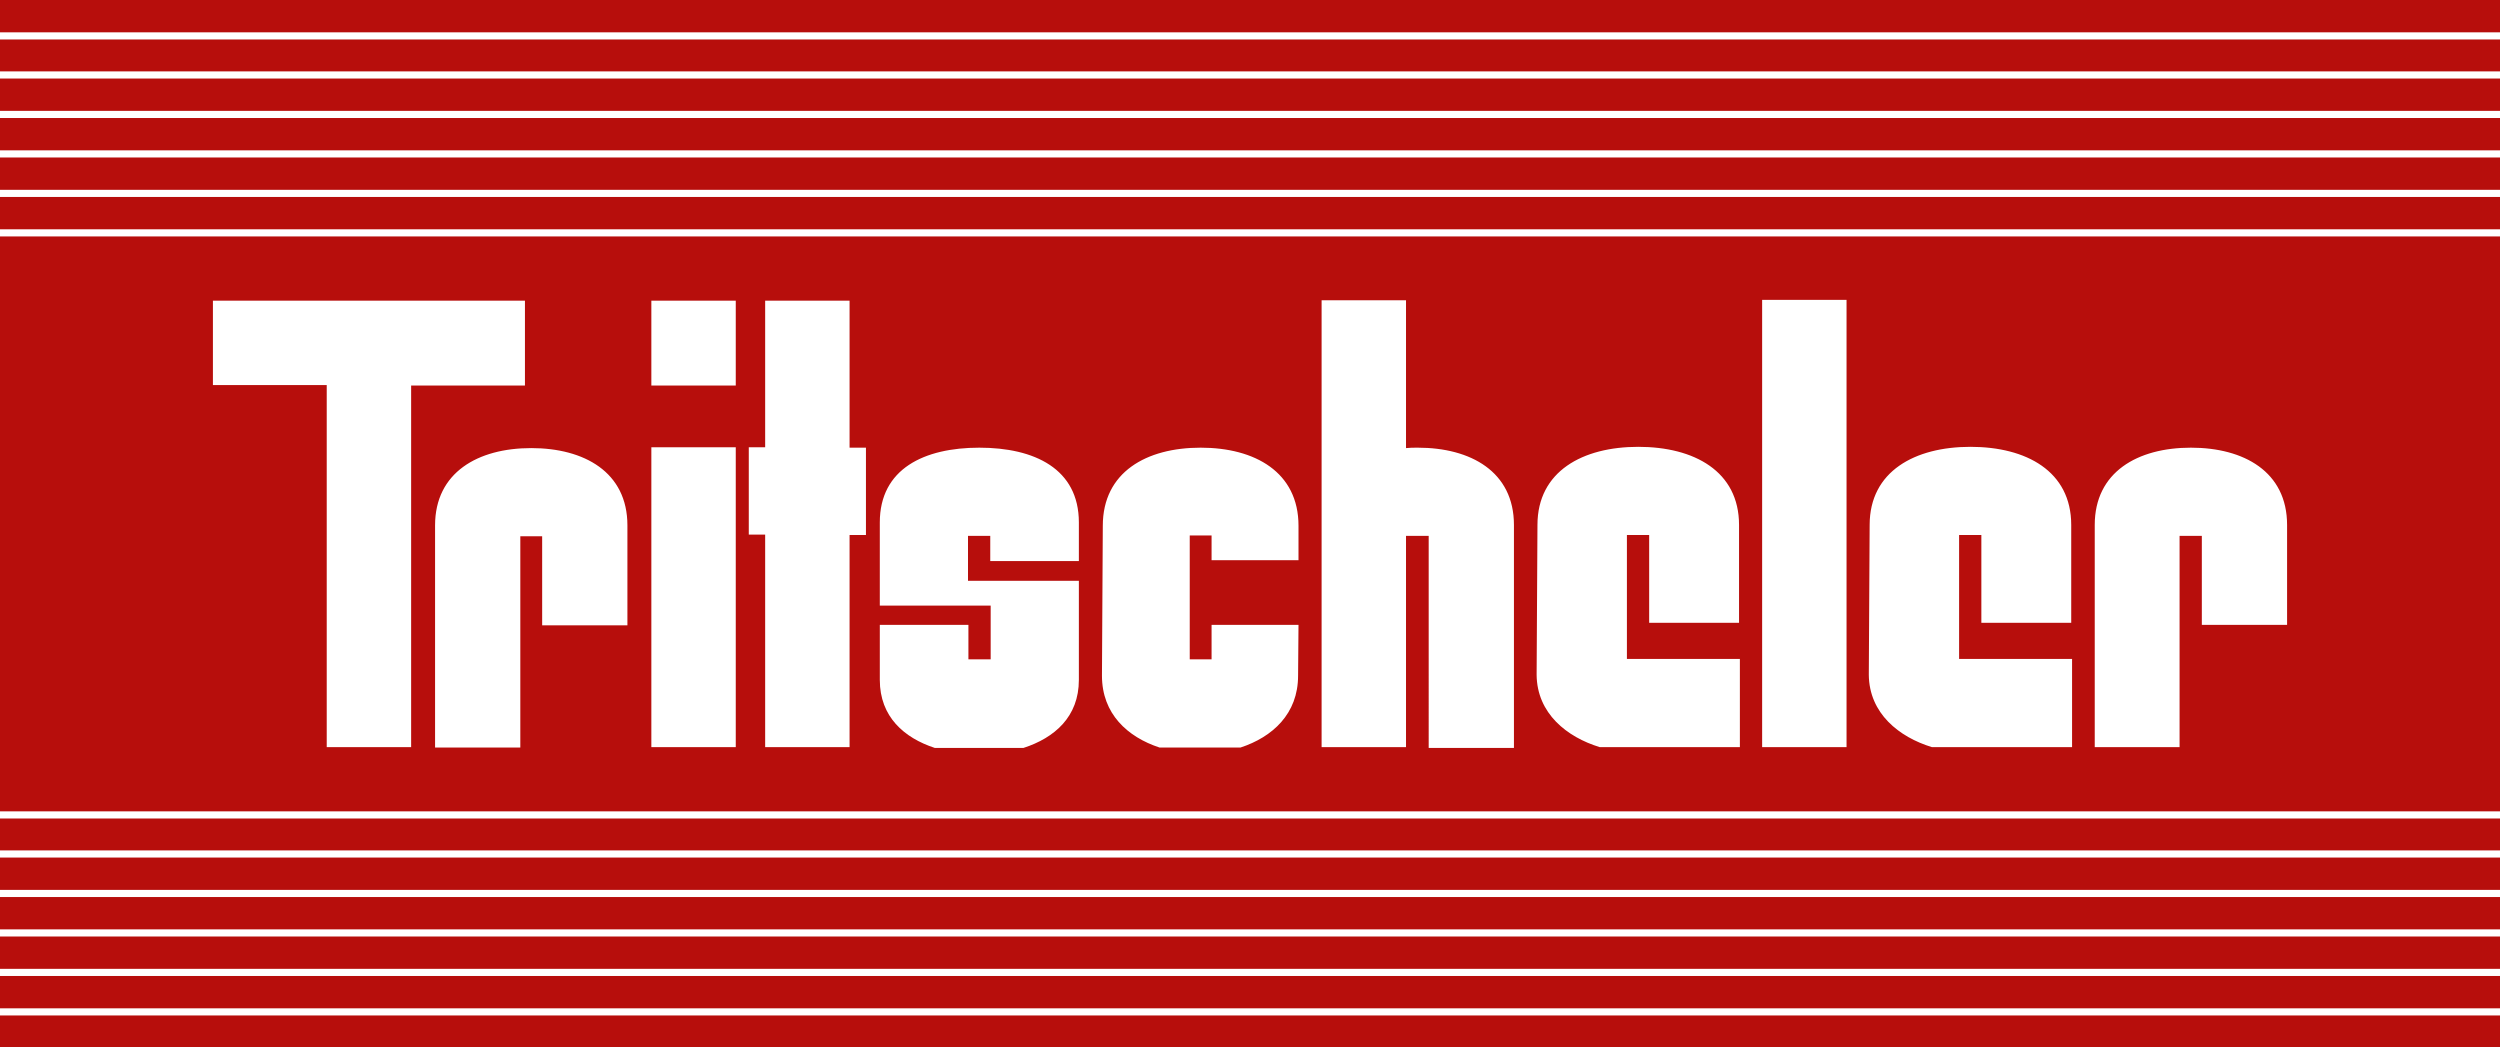
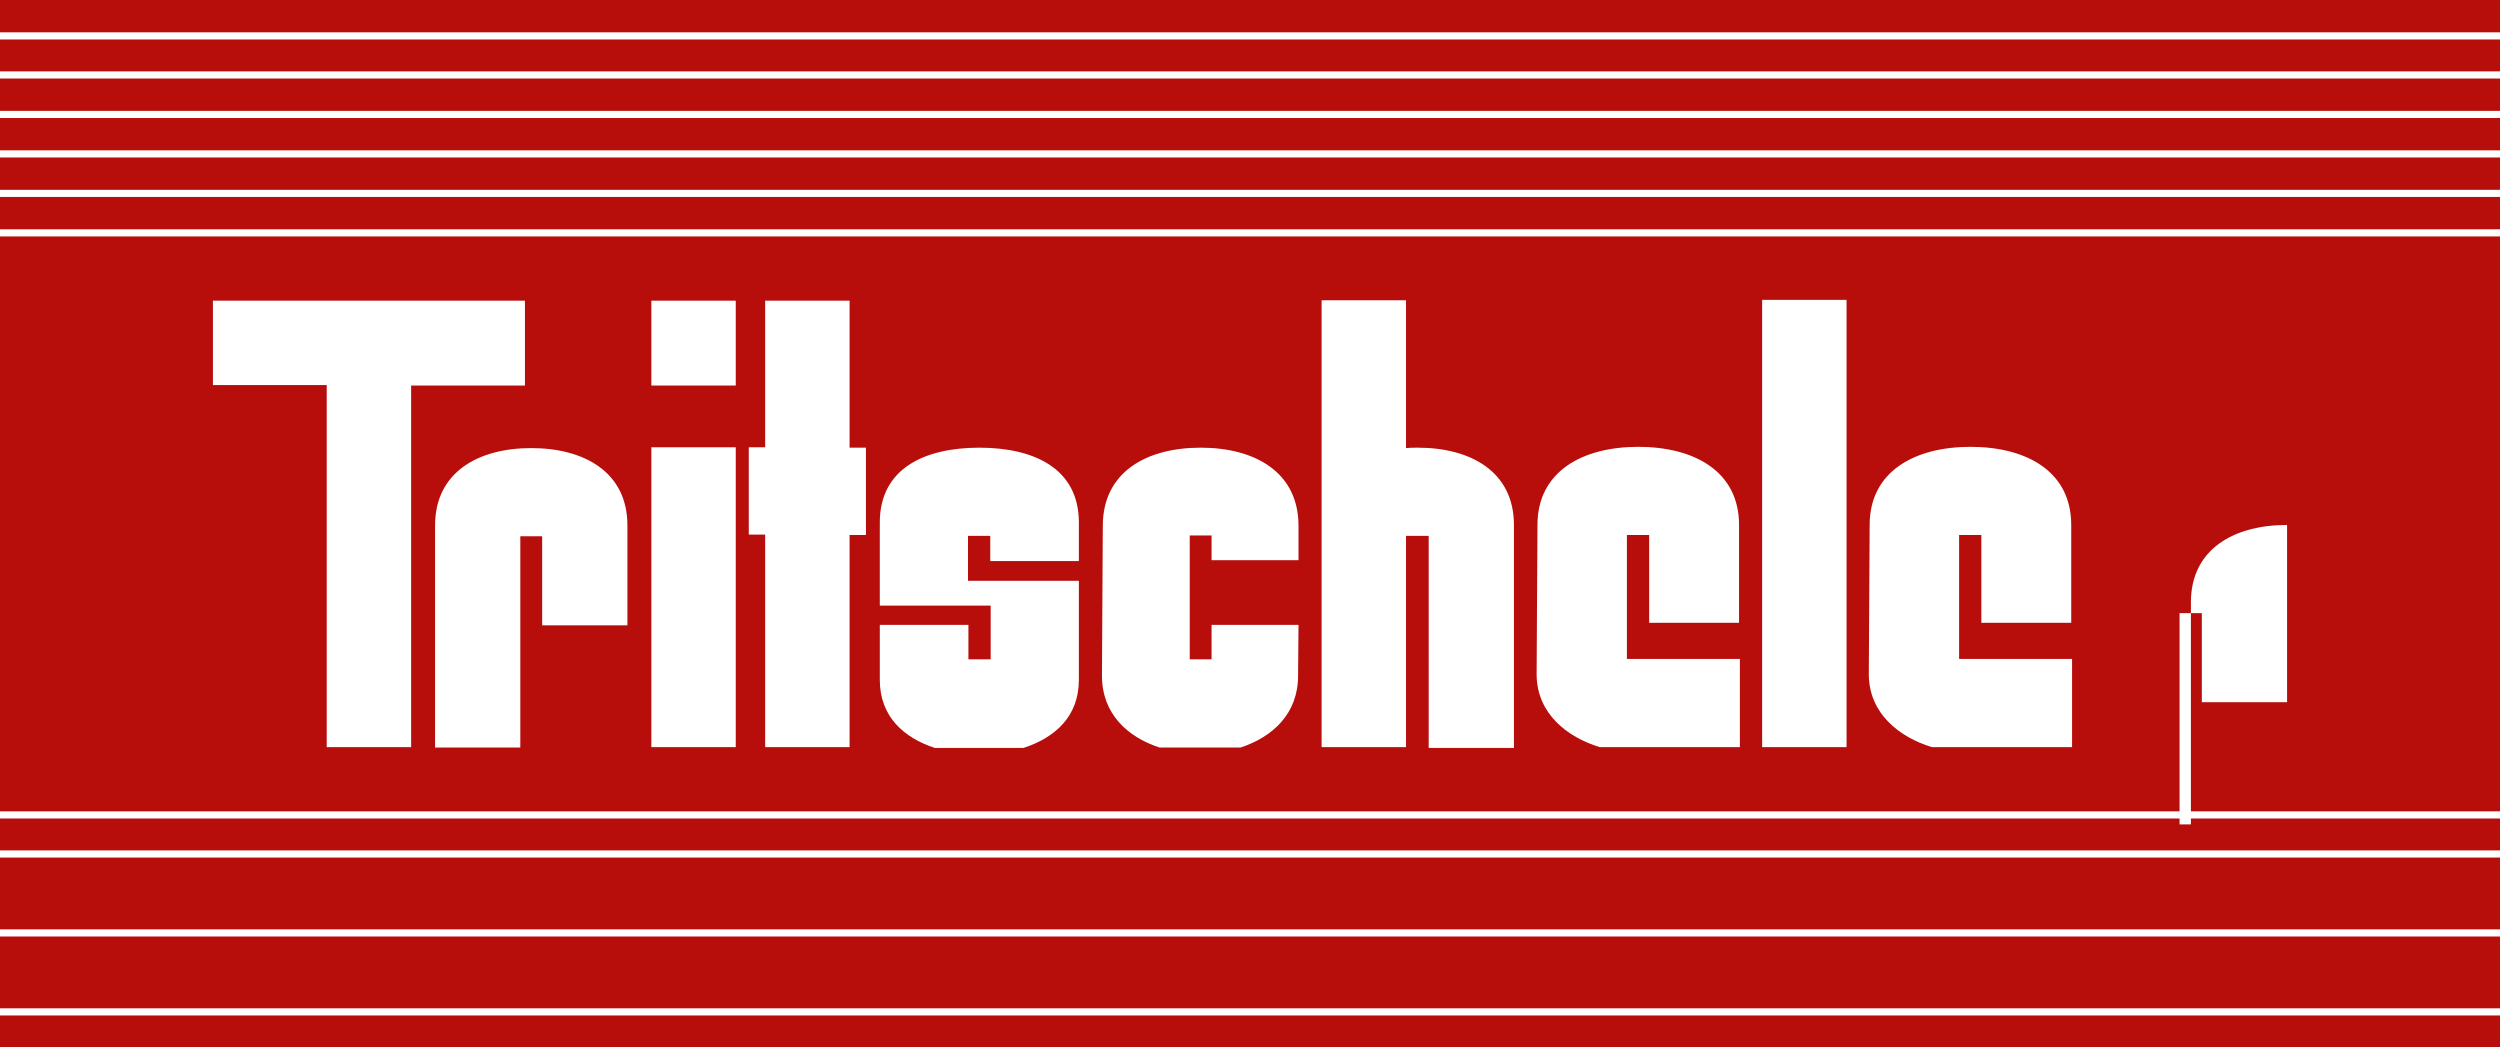
<svg xmlns="http://www.w3.org/2000/svg" xmlns:xlink="http://www.w3.org/1999/xlink" version="1.1" id="Ebene_1" x="0px" y="0px" viewBox="0 0 595.3 249.4" style="enable-background:new 0 0 595.3 249.4;" xml:space="preserve">
  <style type="text/css">
	.st0{fill:#B70E0C;}
	.st1{fill:#FFFFFF;}
	.st2{clip-path:url(#SVGID_2_);fill:#FFFFFF;}
</style>
  <g>
    <rect y="0" class="st0" width="595.3" height="249.4" />
    <rect y="17" class="st1" width="595.3" height="1.7" />
    <rect y="54.6" class="st1" width="595.3" height="1.7" />
    <rect y="35.8" class="st1" width="595.3" height="1.7" />
    <rect y="26.4" class="st1" width="595.3" height="1.7" />
    <rect y="45.2" class="st1" width="595.3" height="1.7" />
    <rect y="7.7" class="st1" width="595.3" height="1.7" />
    <g>
      <defs>
        <rect id="SVGID_1_" y="0" width="595.3" height="249.4" />
      </defs>
      <clipPath id="SVGID_2_">
        <use xlink:href="#SVGID_1_" style="overflow:visible;" />
      </clipPath>
-       <path class="st2" d="M97.9,91.8h27.1V71.6H97.9H77.8H50.7v20.1h27.1v86.2h20.1V91.8z M129.1,148.9h20.3v-23.8    c0-12.7-10.3-18.4-22.9-18.4c-12.7,0-22.9,5.8-22.9,18.4v52.9h20.3v-50.3h5.2V148.9z M155.1,91.8h20.1V71.6h-20.1V91.8z     M155.1,177.9h20.1v-71.4h-20.1V177.9z M202.3,127.4h3.9v-20.8h-3.9V71.6h-20.1v34.9h-3.9v20.8h3.9v50.6h20.1V127.4z M256.9,161.9    V145v-3.7v-3h-6.3v0h-20.1v-10.7h5.3v6h21.1v-9.2c0-12.8-10.6-17.8-23.7-17.8c-13.1,0-23.7,5-23.7,17.8v18.8v1h21.1v0h5.3V157    h-5.3v-8.2h-21.1v13.1c0,8.8,5.8,13.8,13.1,16.2h21.1C251.1,175.7,256.9,170.7,256.9,161.9 M309.2,133.4l0-8.2    c0-12.8-10.4-18.6-23.3-18.6c-12.9,0-23.3,5.8-23.3,18.6l-0.2,35.7c0,9.1,6.1,14.6,13.7,17.1h19.3c7.6-2.5,13.7-8,13.7-17.1    l0.1-12.1h-20.7v8.2h-5.2v-29.5h5.2v5.9H309.2z M340.2,178.1h20.3V125c0-12.7-10.3-18.4-22.9-18.4c-1,0-1.9,0-2.8,0.1V71.5h-20.1    V125v51.1v1.8h20.1v-50.3h5.4V178.1z M380.9,177.9h33.4v-21h-26.9v-29.5h5.3v20.9h21.4l0-23.3c0-12.8-10.7-18.6-24-18.6    c-13.2,0-24,5.8-24,18.6l-0.2,35.7C366,169.9,373.1,175.5,380.9,177.9 M419.6,177.9h20.1V71.4h-20.1V177.9z M460,177.9h33.4v-21    h-26.9v-29.5h5.3v20.9h21.4l0-23.3c0-12.8-10.7-18.6-24-18.6c-13.2,0-24,5.8-24,18.6l-0.2,35.7C445.1,169.9,452.2,175.5,460,177.9     M544.6,148.8V125c0-12.7-10.3-18.4-22.9-18.4c-12.7,0-22.9,5.8-22.9,18.4v52.9H519v-50.3h5.3v21.2H544.6z" />
+       <path class="st2" d="M97.9,91.8h27.1V71.6H97.9H77.8H50.7v20.1h27.1v86.2h20.1V91.8z M129.1,148.9h20.3v-23.8    c0-12.7-10.3-18.4-22.9-18.4c-12.7,0-22.9,5.8-22.9,18.4v52.9h20.3v-50.3h5.2V148.9z M155.1,91.8h20.1V71.6h-20.1V91.8z     M155.1,177.9h20.1v-71.4h-20.1V177.9z M202.3,127.4h3.9v-20.8h-3.9V71.6h-20.1v34.9h-3.9v20.8h3.9v50.6h20.1V127.4z M256.9,161.9    V145v-3.7v-3h-6.3v0h-20.1v-10.7h5.3v6h21.1v-9.2c0-12.8-10.6-17.8-23.7-17.8c-13.1,0-23.7,5-23.7,17.8v18.8v1h21.1v0h5.3V157    h-5.3v-8.2h-21.1v13.1c0,8.8,5.8,13.8,13.1,16.2h21.1C251.1,175.7,256.9,170.7,256.9,161.9 M309.2,133.4l0-8.2    c0-12.8-10.4-18.6-23.3-18.6c-12.9,0-23.3,5.8-23.3,18.6l-0.2,35.7c0,9.1,6.1,14.6,13.7,17.1h19.3c7.6-2.5,13.7-8,13.7-17.1    l0.1-12.1h-20.7v8.2h-5.2v-29.5h5.2v5.9H309.2z M340.2,178.1h20.3V125c0-12.7-10.3-18.4-22.9-18.4c-1,0-1.9,0-2.8,0.1V71.5h-20.1    V125v51.1v1.8h20.1v-50.3h5.4V178.1z M380.9,177.9h33.4v-21h-26.9v-29.5h5.3v20.9h21.4l0-23.3c0-12.8-10.7-18.6-24-18.6    c-13.2,0-24,5.8-24,18.6l-0.2,35.7C366,169.9,373.1,175.5,380.9,177.9 M419.6,177.9h20.1V71.4h-20.1V177.9z M460,177.9h33.4v-21    h-26.9v-29.5h5.3v20.9h21.4l0-23.3c0-12.8-10.7-18.6-24-18.6c-13.2,0-24,5.8-24,18.6l-0.2,35.7C445.1,169.9,452.2,175.5,460,177.9     M544.6,148.8V125c-12.7,0-22.9,5.8-22.9,18.4v52.9H519v-50.3h5.3v21.2H544.6z" />
    </g>
    <rect y="202.5" class="st1" width="595.3" height="1.7" />
    <rect y="240.1" class="st1" width="595.3" height="1.7" />
    <rect y="221.3" class="st1" width="595.3" height="1.7" />
-     <rect y="211.9" class="st1" width="595.3" height="1.7" />
-     <rect y="230.7" class="st1" width="595.3" height="1.7" />
    <rect y="193.2" class="st1" width="595.3" height="1.7" />
  </g>
</svg>